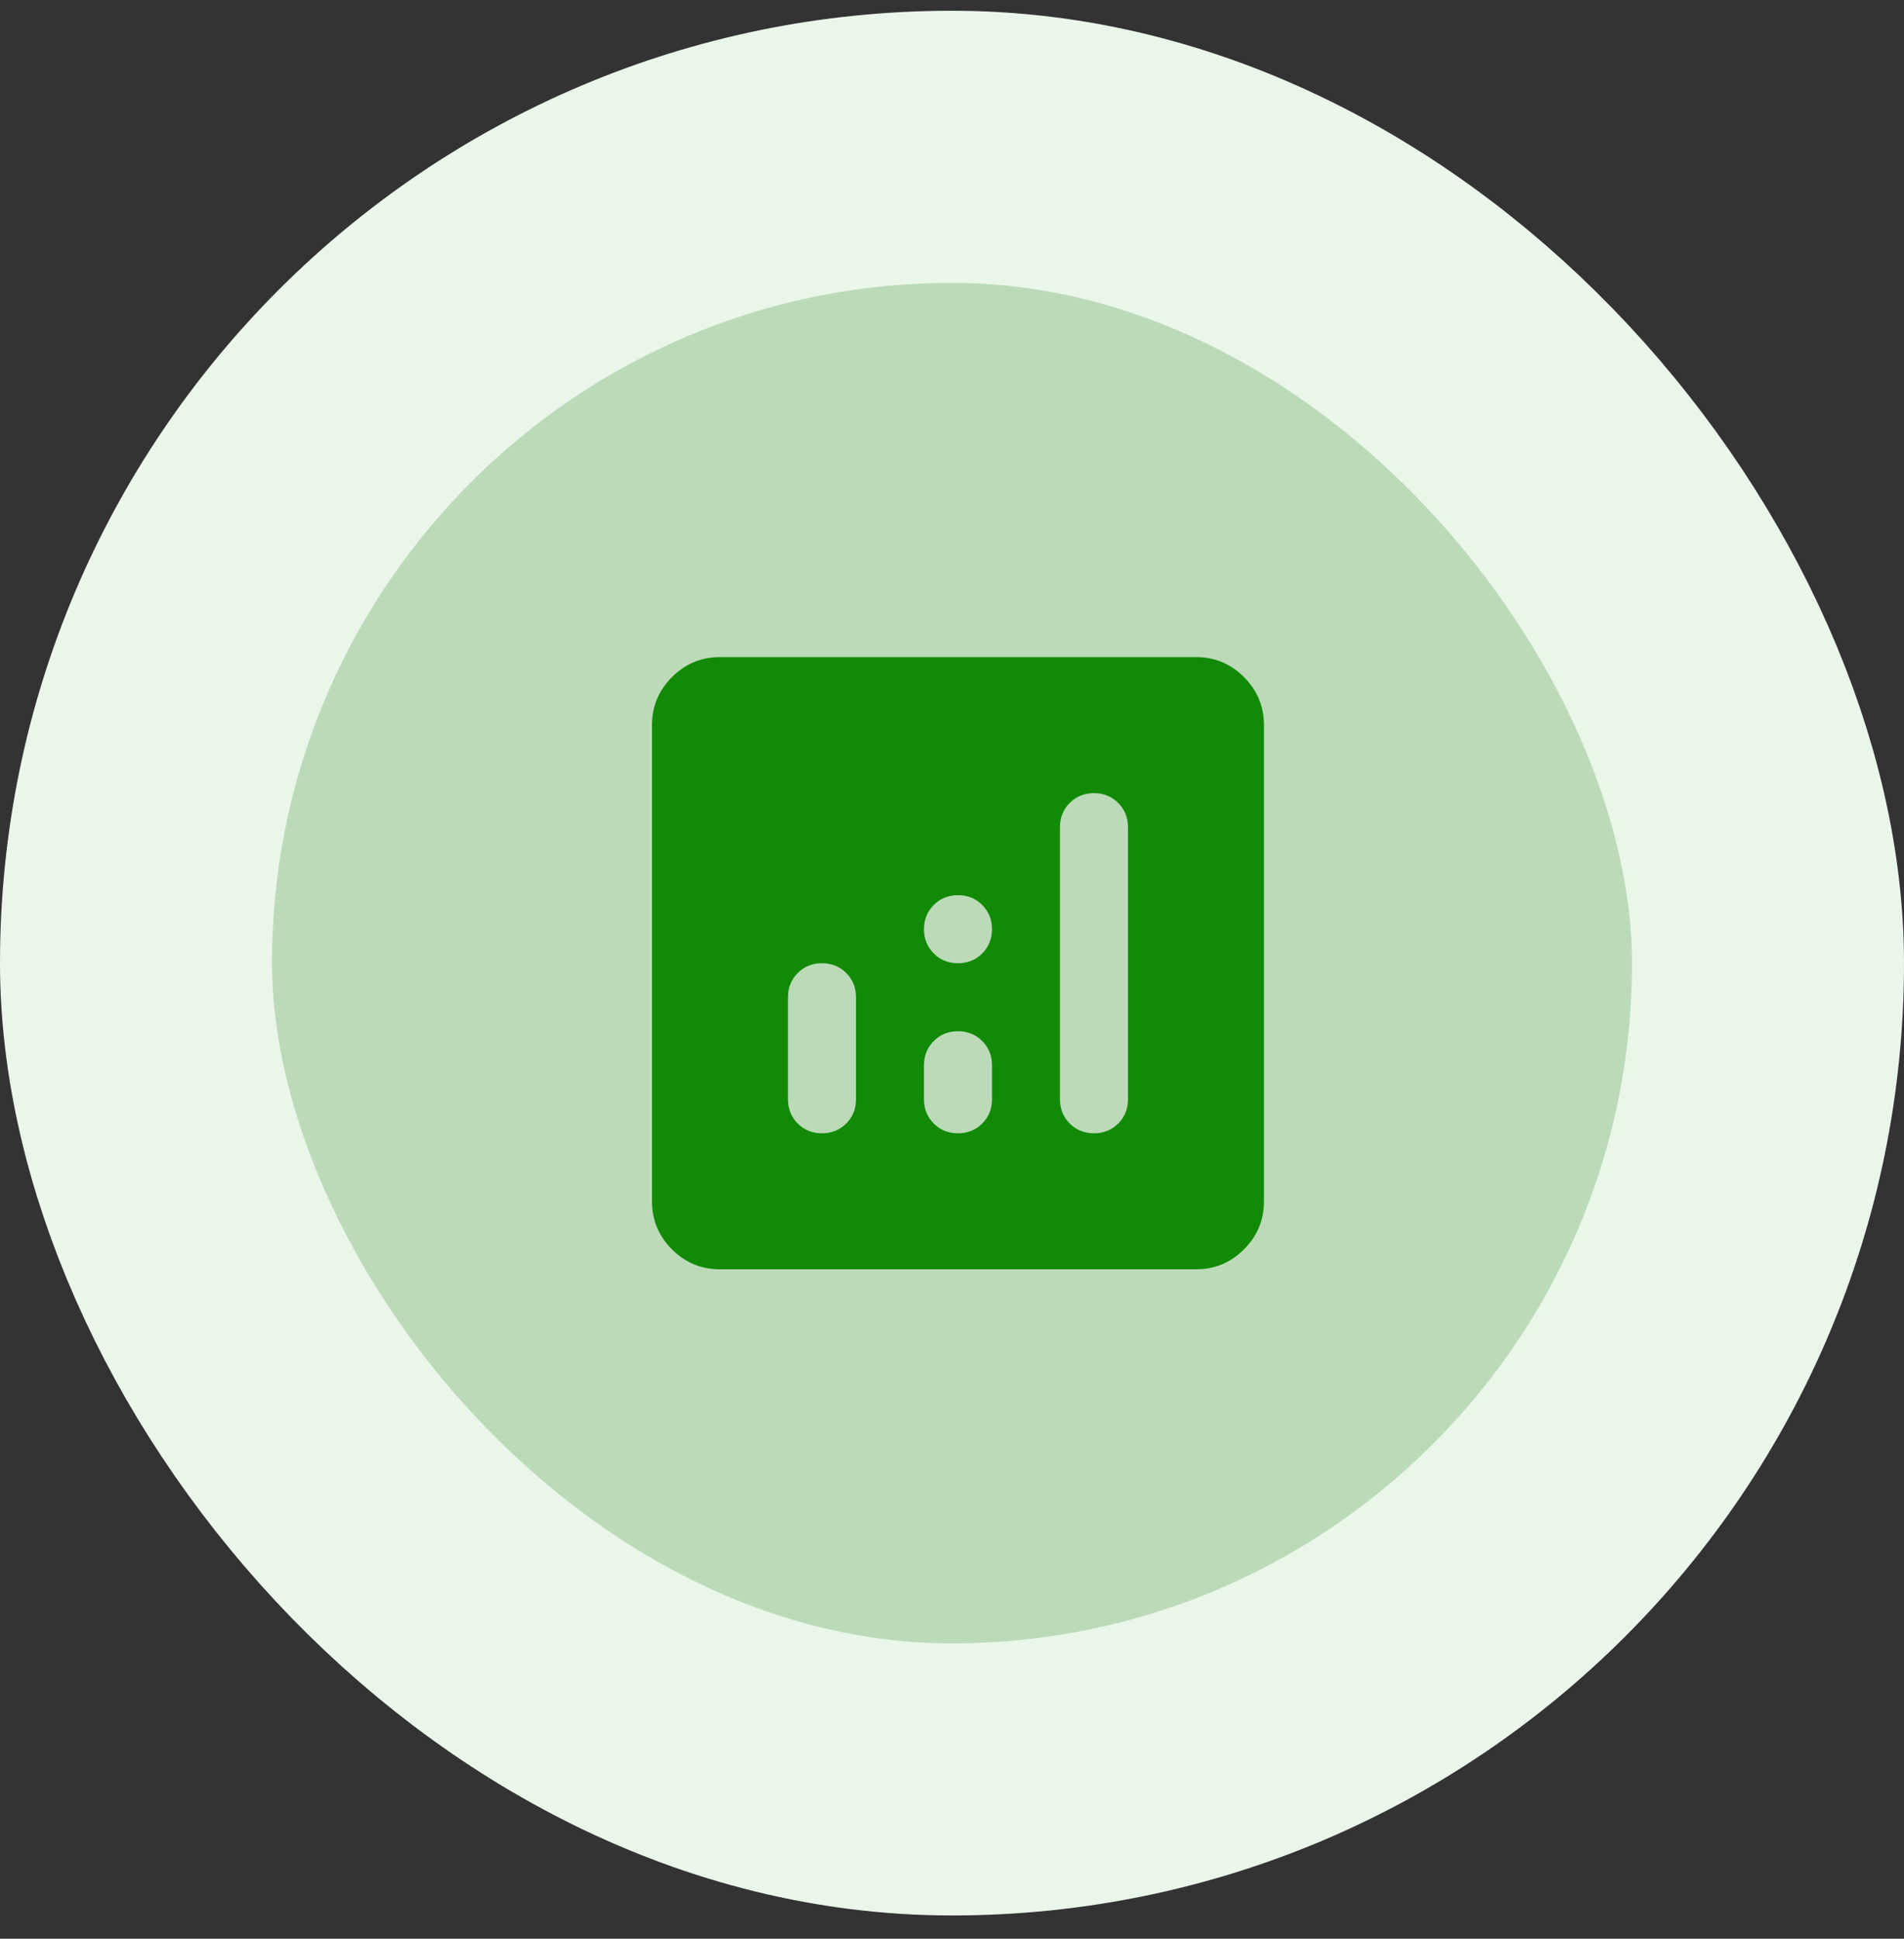
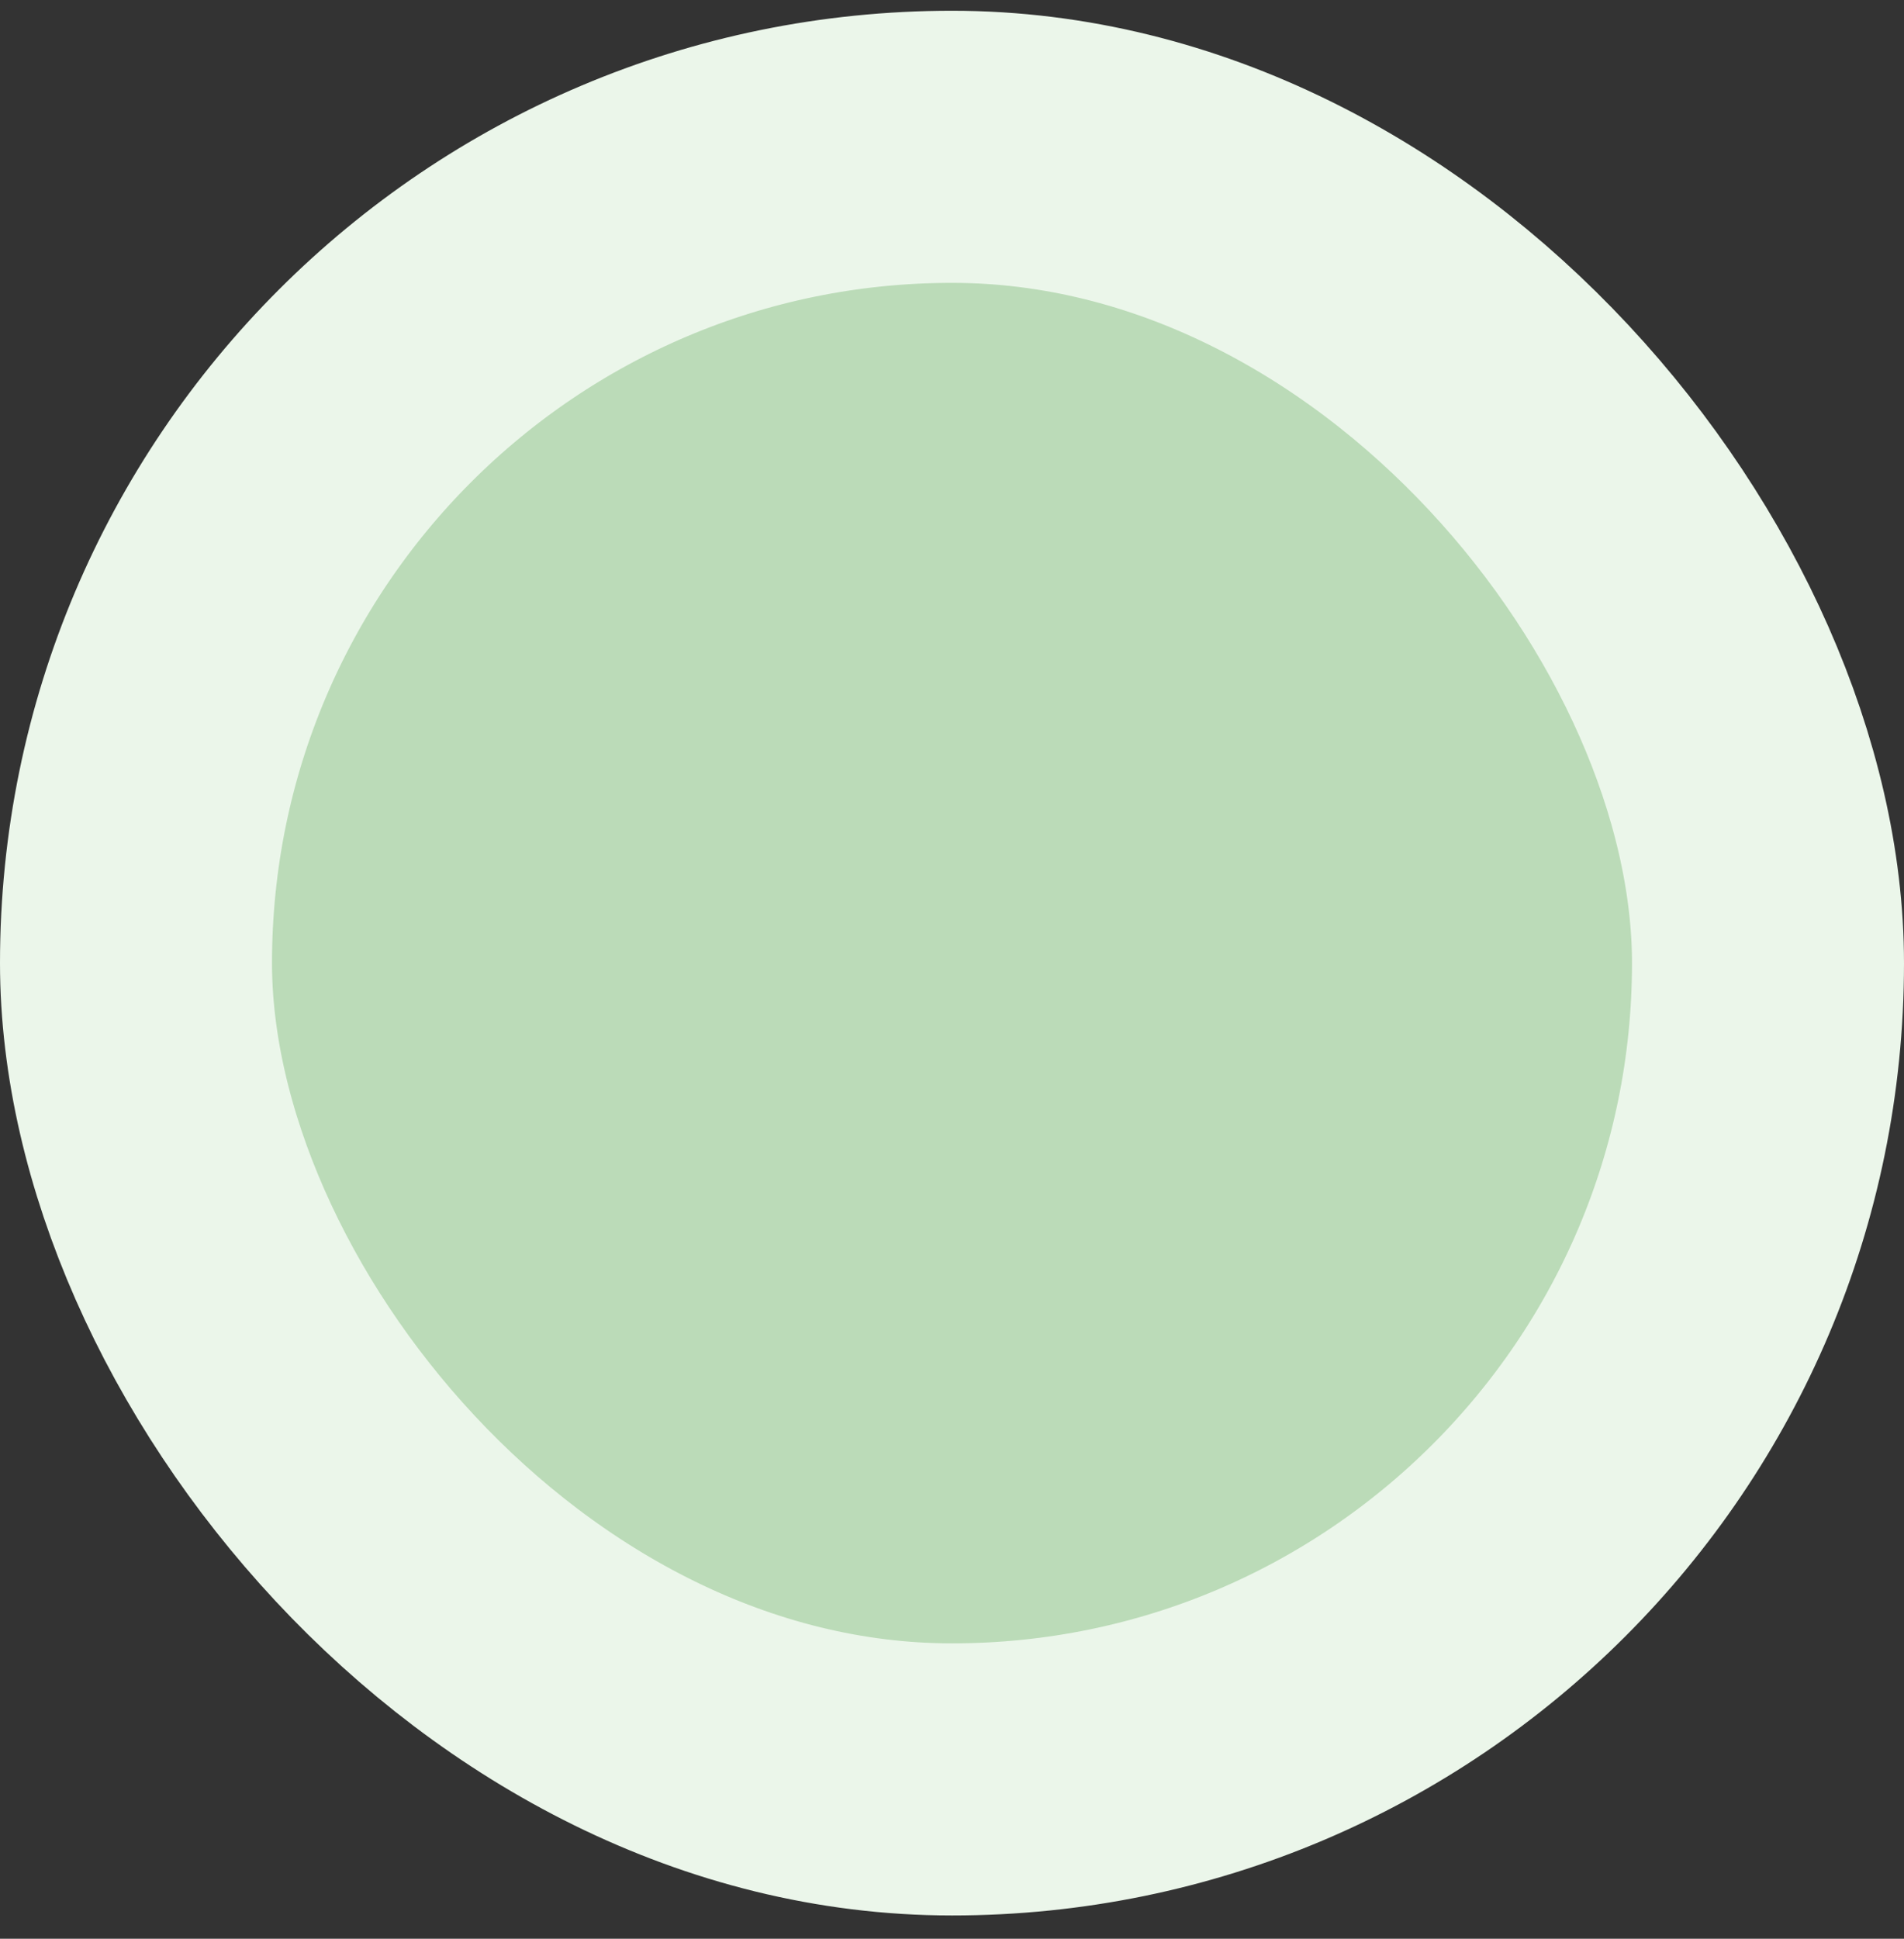
<svg xmlns="http://www.w3.org/2000/svg" width="56" height="57" viewBox="0 0 56 57" fill="none">
  <rect x="0" y="0" width="56" height="57" fill="#333333" stroke="none" />
  <rect x="4" y="4.316" width="48" height="48" rx="24" fill="#BBDBB8" />
  <rect x="4" y="4.316" width="48" height="48" rx="24" stroke="#EBF6EA" stroke-width="8" />
  <mask id="mask0_1231_33758" style="mask-type:alpha" maskUnits="userSpaceOnUse" x="16" y="16" width="25" height="25">
    <rect x="16.176" y="16.319" width="24" height="24" fill="#D9D9D9" />
  </mask>
  <g mask="url(#mask0_1231_33758)">
-     <path d="M24.176 28.319C23.892 28.319 23.655 28.415 23.463 28.607C23.272 28.799 23.176 29.036 23.176 29.319V32.319C23.176 32.603 23.272 32.84 23.463 33.032C23.655 33.224 23.892 33.319 24.176 33.319C24.459 33.319 24.697 33.224 24.888 33.032C25.08 32.84 25.176 32.603 25.176 32.319V29.319C25.176 29.036 25.08 28.799 24.888 28.607C24.697 28.415 24.459 28.319 24.176 28.319ZM32.176 23.319C31.892 23.319 31.655 23.415 31.463 23.607C31.272 23.799 31.176 24.036 31.176 24.319V32.319C31.176 32.603 31.272 32.84 31.463 33.032C31.655 33.224 31.892 33.319 32.176 33.319C32.459 33.319 32.697 33.224 32.888 33.032C33.08 32.84 33.176 32.603 33.176 32.319V24.319C33.176 24.036 33.08 23.799 32.888 23.607C32.697 23.415 32.459 23.319 32.176 23.319ZM28.176 30.319C27.892 30.319 27.655 30.415 27.463 30.607C27.272 30.799 27.176 31.036 27.176 31.319V32.319C27.176 32.603 27.272 32.84 27.463 33.032C27.655 33.224 27.892 33.319 28.176 33.319C28.459 33.319 28.697 33.224 28.888 33.032C29.08 32.84 29.176 32.603 29.176 32.319V31.319C29.176 31.036 29.08 30.799 28.888 30.607C28.697 30.415 28.459 30.319 28.176 30.319ZM21.176 37.319C20.626 37.319 20.155 37.123 19.763 36.732C19.372 36.34 19.176 35.869 19.176 35.319V21.319C19.176 20.769 19.372 20.299 19.763 19.907C20.155 19.515 20.626 19.319 21.176 19.319H35.176C35.726 19.319 36.197 19.515 36.588 19.907C36.98 20.299 37.176 20.769 37.176 21.319V35.319C37.176 35.869 36.98 36.34 36.588 36.732C36.197 37.123 35.726 37.319 35.176 37.319H21.176ZM28.176 28.319C28.459 28.319 28.697 28.224 28.888 28.032C29.08 27.84 29.176 27.603 29.176 27.319C29.176 27.036 29.08 26.799 28.888 26.607C28.697 26.415 28.459 26.319 28.176 26.319C27.892 26.319 27.655 26.415 27.463 26.607C27.272 26.799 27.176 27.036 27.176 27.319C27.176 27.603 27.272 27.84 27.463 28.032C27.655 28.224 27.892 28.319 28.176 28.319Z" fill="#138A07" />
-   </g>
+     </g>
</svg>